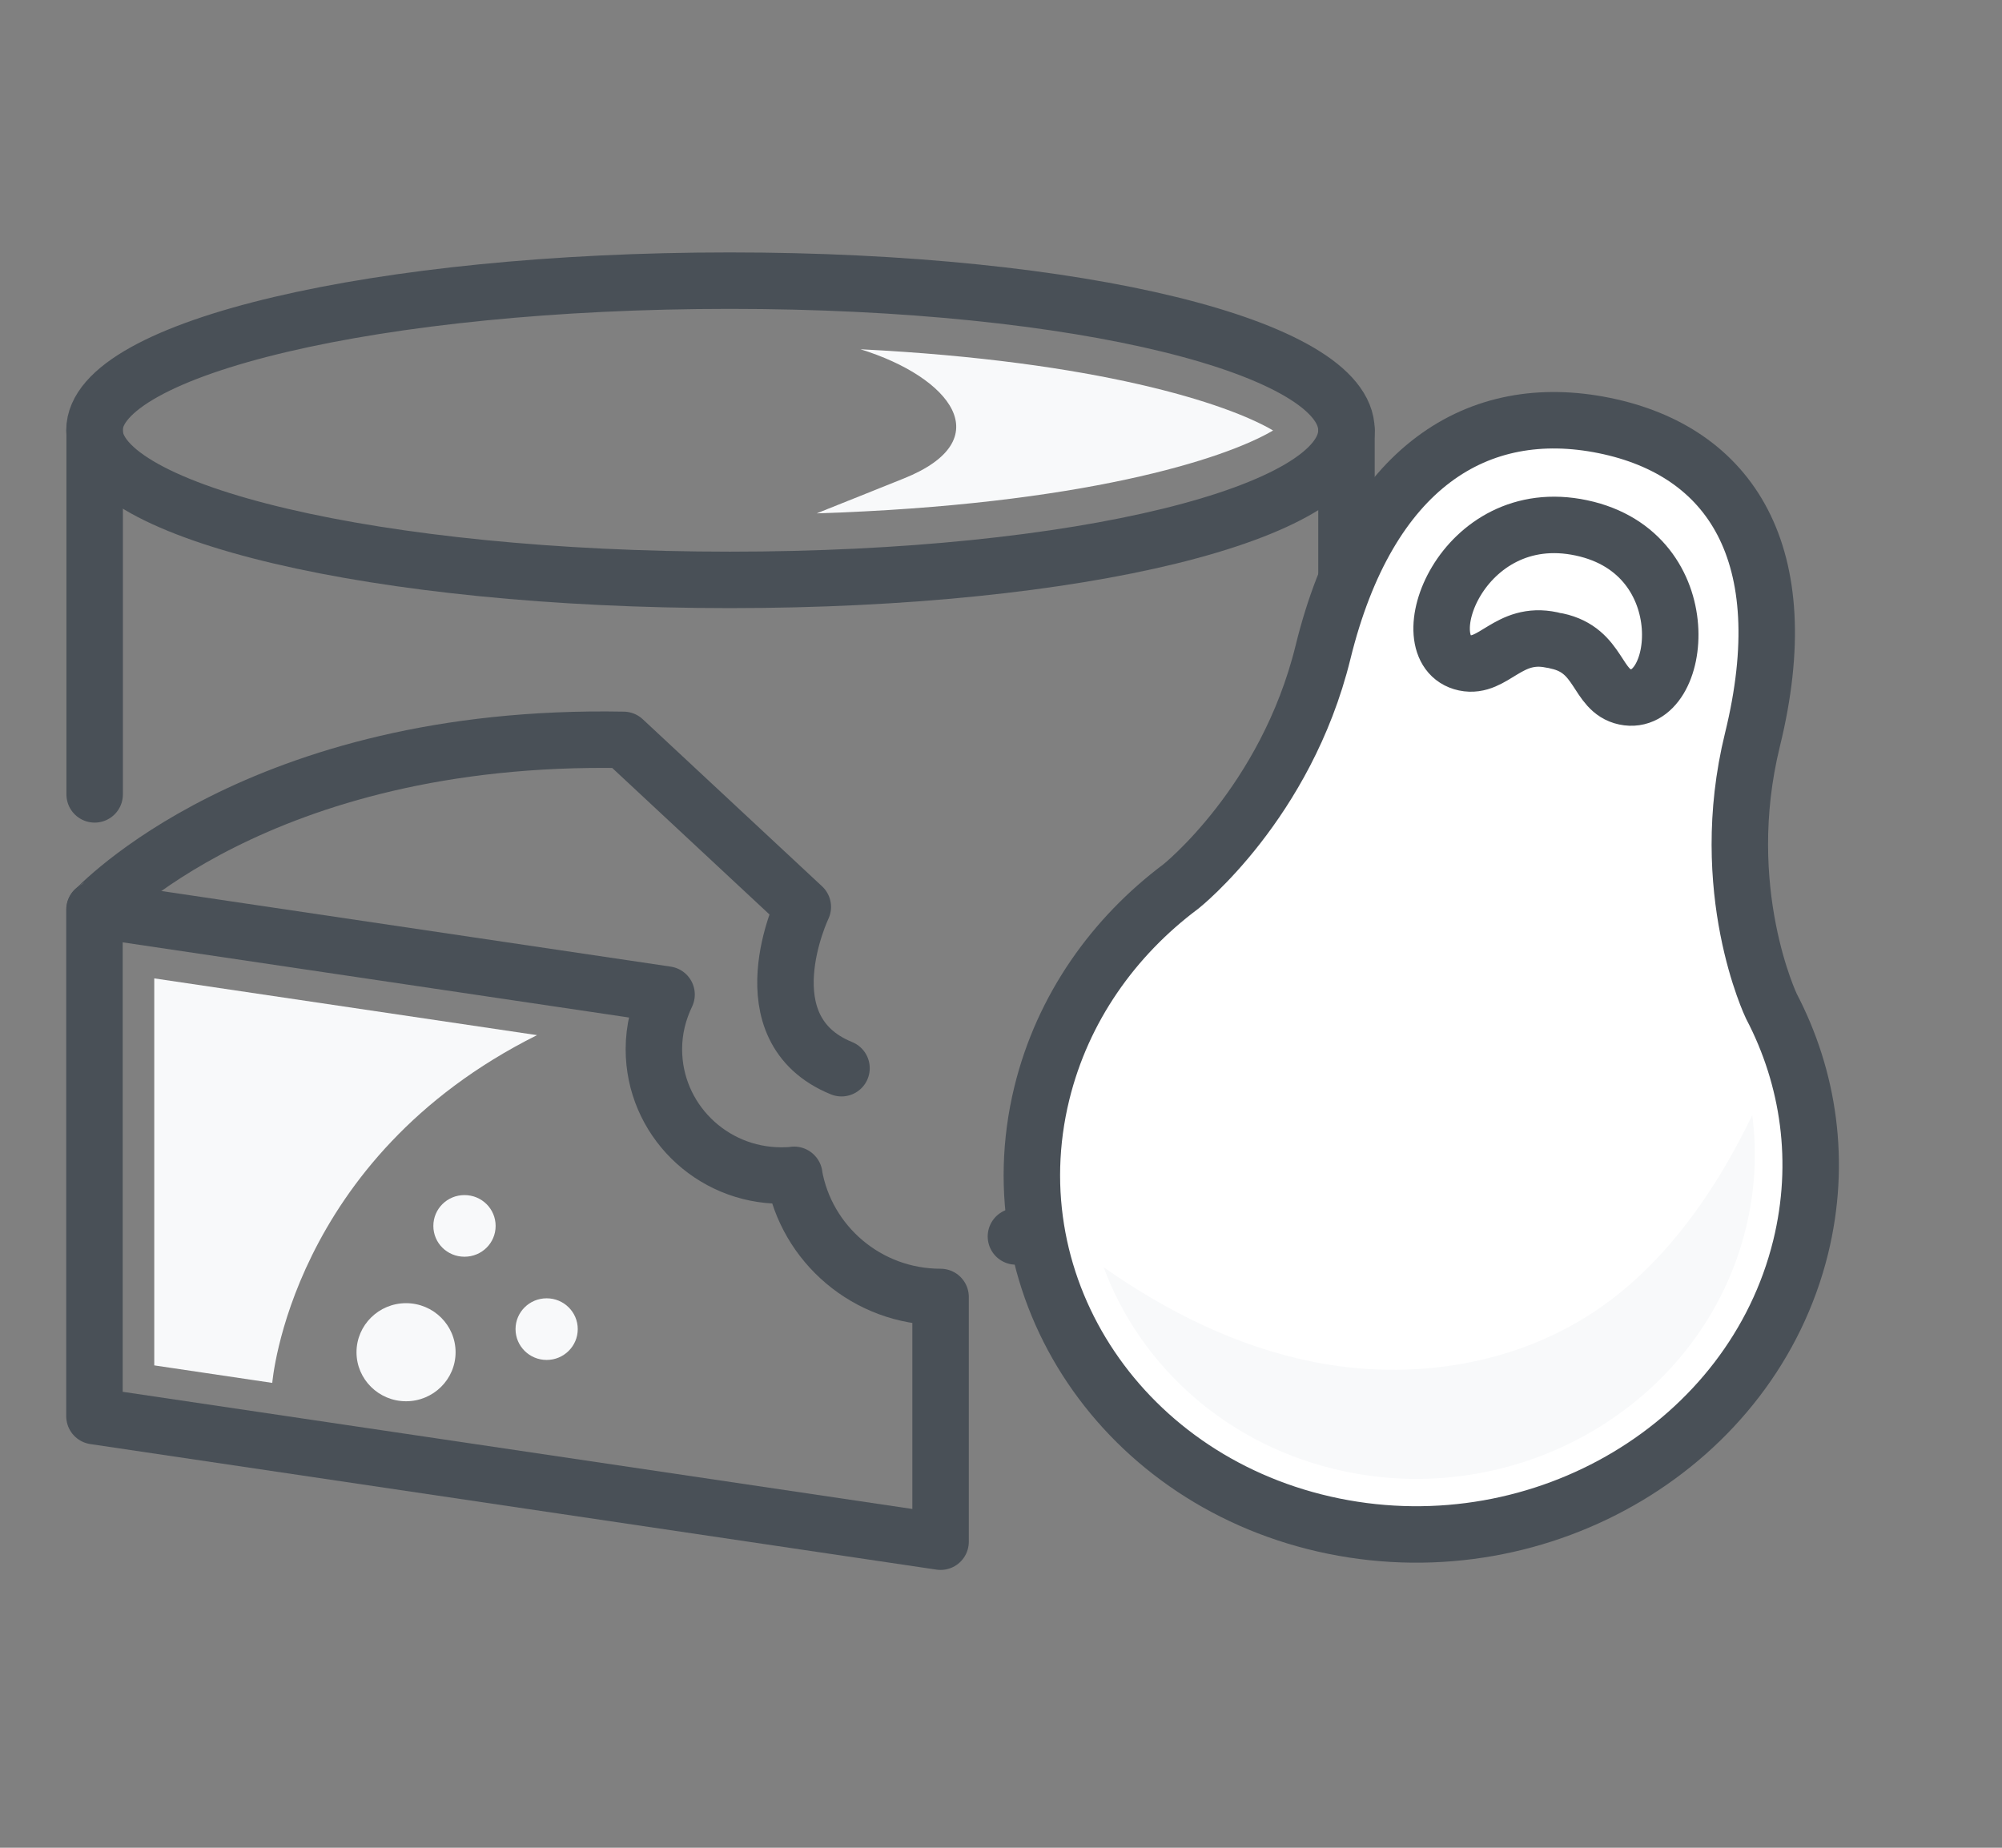
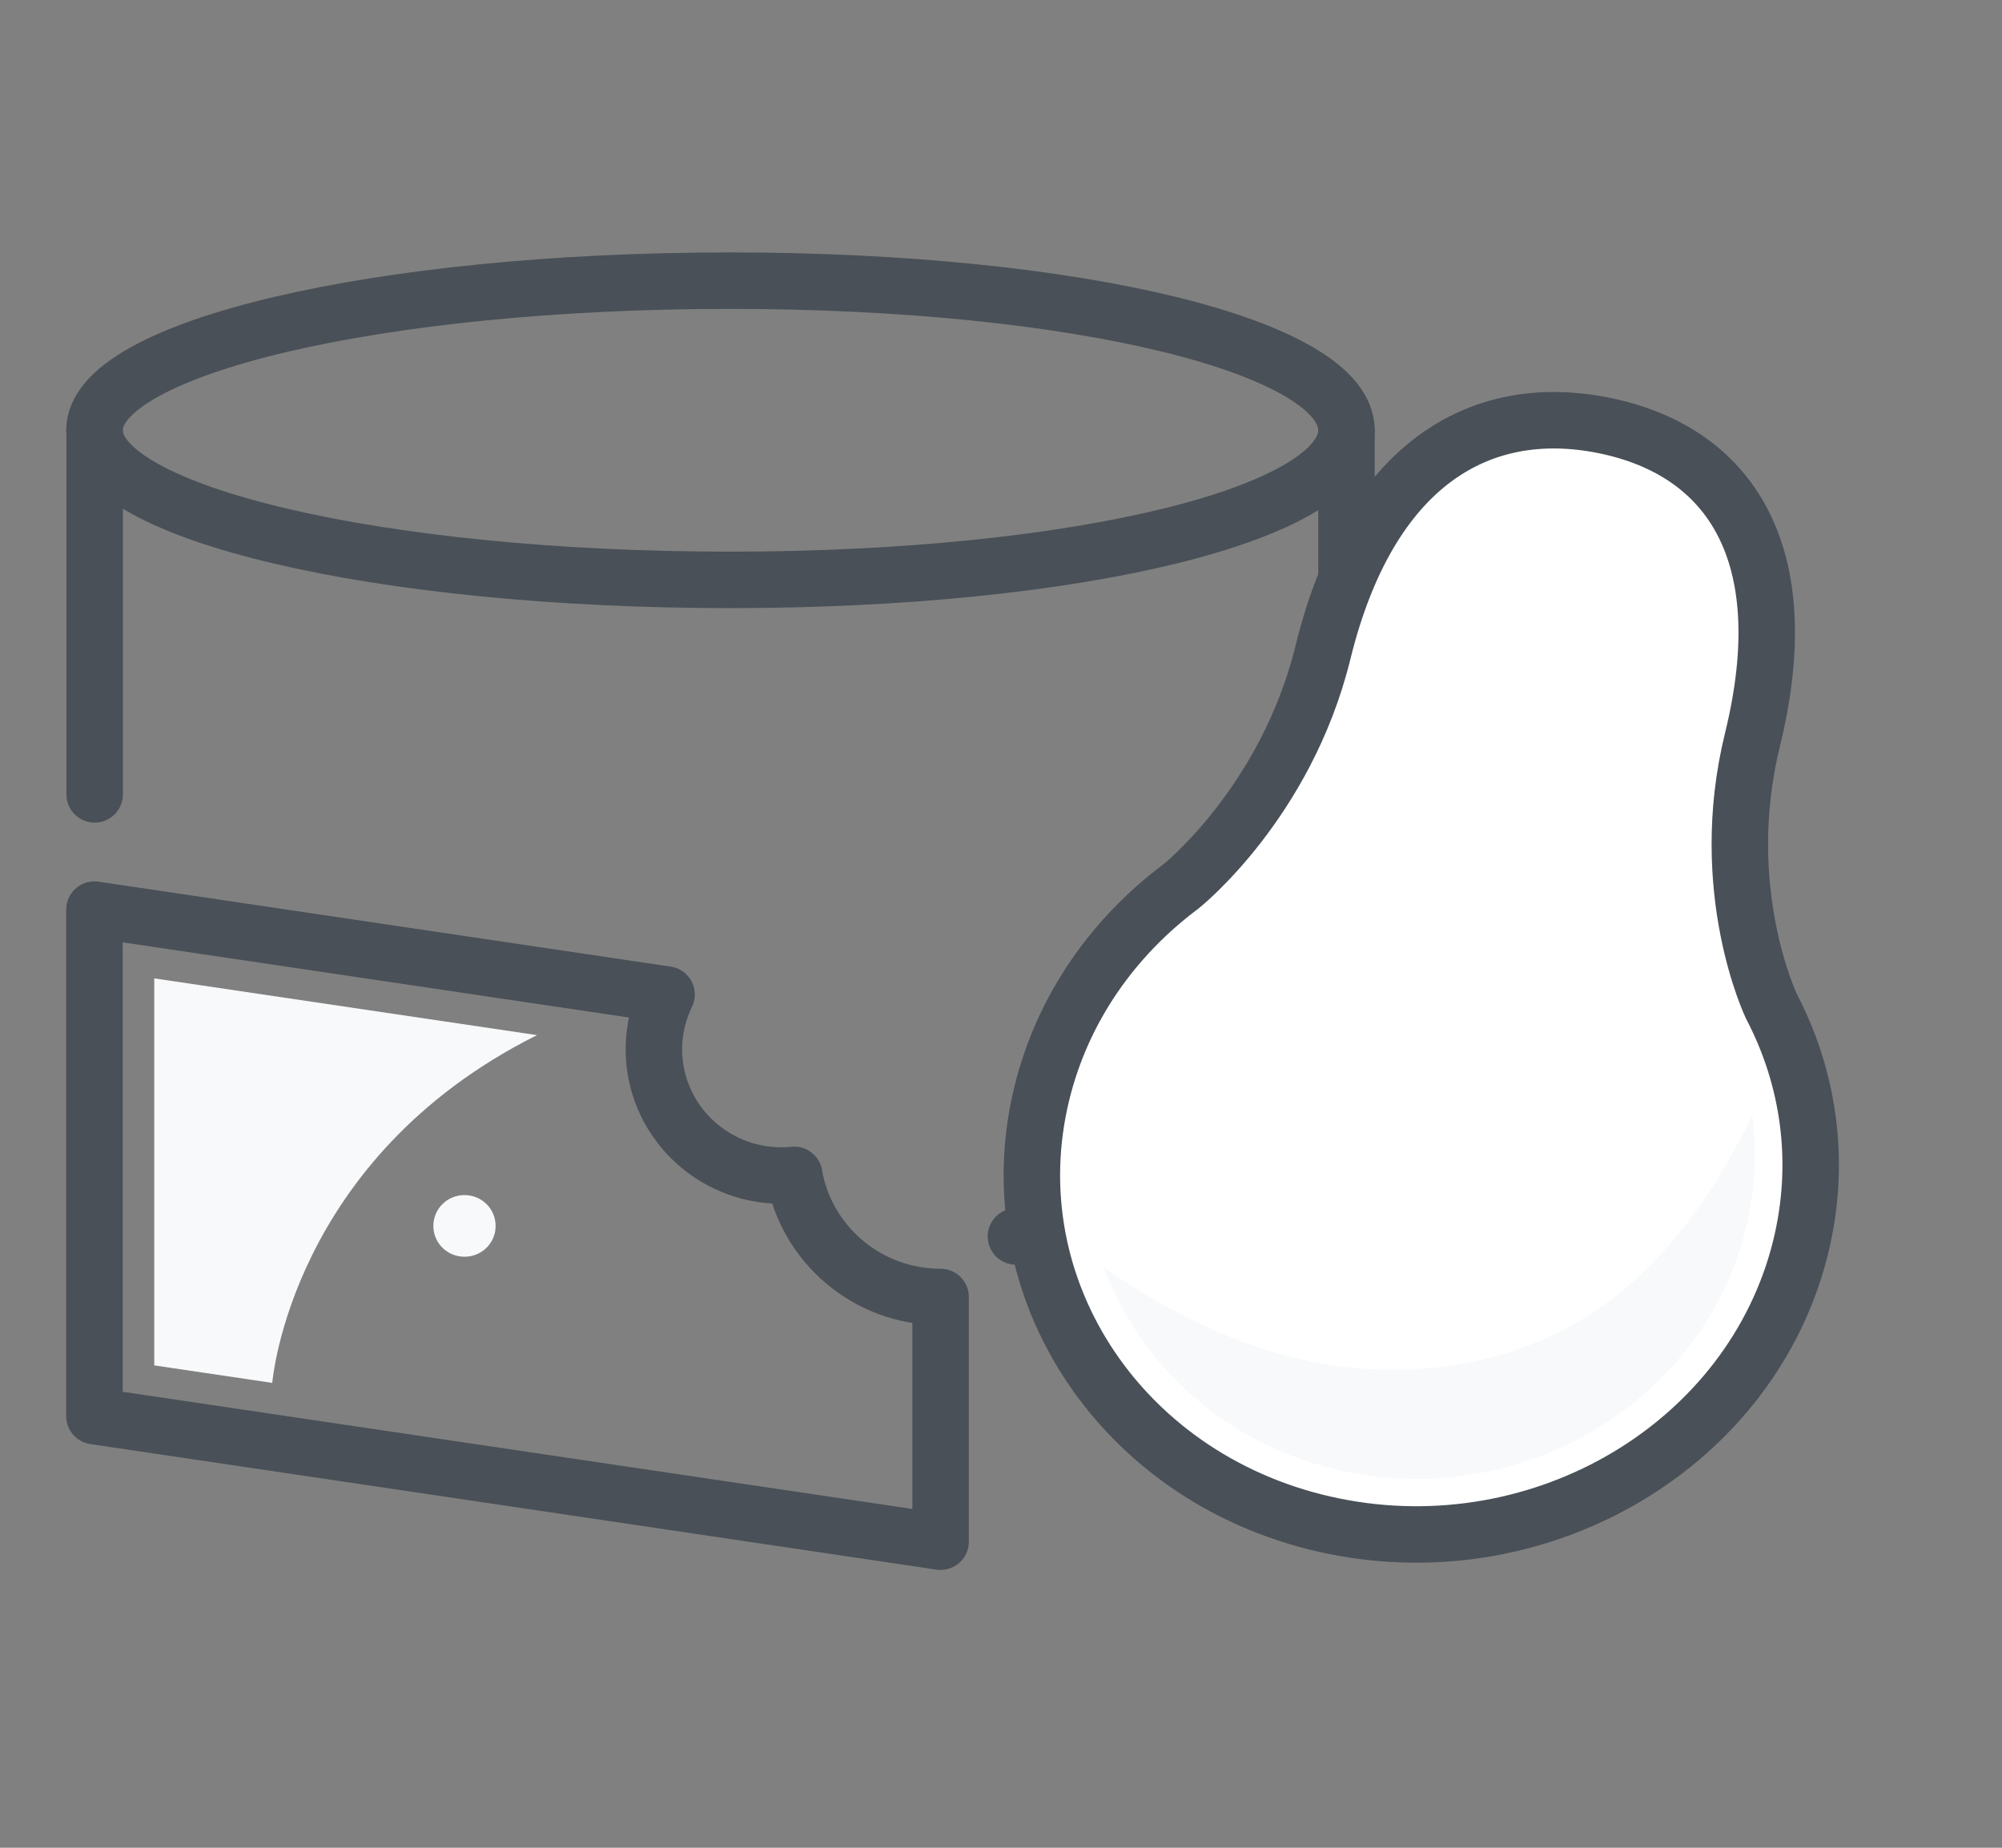
<svg xmlns="http://www.w3.org/2000/svg" width="39" height="36" viewBox="0 0 39 36" fill="none">
  <rect x="0" y="0" width="39" height="36" fill="#808080" stroke="none" />
-   <path d="M1.844 17.725C1.866 17.714 5.012 14.279 12.146 14.415L15.639 17.67C15.639 17.67 14.505 20.043 16.393 20.812" stroke="#495057" stroke-width="1.1" stroke-linecap="round" stroke-linejoin="round" />
  <path d="M26.23 8.383V20.856C26.23 22.094 25.414 23.05 24.138 23.423C23.244 23.683 21.747 23.921 21.747 23.921C21.747 23.921 20.815 24.035 19.791 24.09" stroke="#495057" stroke-width="1.1" stroke-linecap="round" stroke-linejoin="round" />
  <path d="M1.844 15.477V8.383" stroke="#495057" stroke-width="1.1" stroke-linecap="round" stroke-linejoin="round" />
  <path d="M26.23 8.383C26.23 9.995 21.051 11.298 14.216 11.298C7.381 11.298 1.84 9.995 1.84 8.383C1.84 6.772 7.381 5.468 14.216 5.468C21.051 5.468 26.23 6.772 26.23 8.383Z" stroke="#495057" stroke-width="1.1" stroke-linecap="round" stroke-linejoin="round" />
-   <path d="M16.763 6.805C18.515 7.347 19.488 8.57 17.602 9.324C17.037 9.552 16.475 9.775 15.909 10.002C21.077 9.837 23.861 8.944 24.8 8.387C23.913 7.863 21.384 7.036 16.763 6.805Z" fill="#F8F9FA" />
  <path d="M15.473 22.892C15.392 22.9 15.307 22.903 15.222 22.903C13.85 22.903 12.738 21.801 12.738 20.442C12.738 20.058 12.83 19.699 12.985 19.377L1.84 17.722V27.591L18.323 30.037V25.269C16.893 25.269 15.706 24.24 15.47 22.889L15.473 22.892Z" stroke="#495057" stroke-width="1.1" stroke-linecap="round" stroke-linejoin="round" />
-   <path d="M8.875 26.346C8.875 26.873 8.442 27.301 7.91 27.301C7.378 27.301 6.945 26.873 6.945 26.346C6.945 25.818 7.378 25.39 7.91 25.39C8.442 25.39 8.875 25.818 8.875 26.346Z" fill="#F8F9FA" />
-   <path d="M10.649 26.496C10.984 26.496 11.255 26.227 11.255 25.895C11.255 25.564 10.984 25.295 10.649 25.295C10.314 25.295 10.043 25.564 10.043 25.895C10.043 26.227 10.314 26.496 10.649 26.496Z" fill="#F8F9FA" />
  <path d="M9.655 23.885C9.655 24.218 9.385 24.485 9.048 24.485C8.712 24.485 8.442 24.218 8.442 23.885C8.442 23.552 8.712 23.284 9.048 23.284C9.385 23.284 9.655 23.552 9.655 23.885Z" fill="#F8F9FA" />
  <path d="M10.464 20.168L3.005 19.062V26.602L5.304 26.943C5.304 26.943 5.651 22.57 10.461 20.168H10.464Z" fill="#F8F9FA" />
  <path d="M34.508 19.605C34.508 19.605 33.419 17.341 34.139 14.411C35.029 10.785 33.703 8.788 31.25 8.29C28.797 7.792 26.662 9.086 25.772 12.712C25.051 15.645 23.007 17.269 23.007 17.269C21.691 18.253 20.703 19.642 20.297 21.294C19.356 25.128 21.9 28.904 25.983 29.734C30.066 30.563 34.136 28.129 35.078 24.296C35.483 22.644 35.24 21.005 34.508 19.605Z" fill="white" stroke="#495057" stroke-width="1.1" stroke-linecap="round" stroke-linejoin="round" />
-   <path d="M30.226 12.468C29.384 12.288 29.096 13.033 28.534 12.914C27.414 12.675 28.46 9.785 30.807 10.285C33.154 10.784 32.775 13.816 31.655 13.577C31.093 13.458 31.175 12.669 30.332 12.49" stroke="#495057" stroke-width="1.1" stroke-linecap="round" stroke-linejoin="round" />
  <path d="M33.629 22.683C33.009 23.743 32.225 24.726 31.242 25.429C29.585 26.614 27.468 26.917 25.56 26.529C24.087 26.23 22.731 25.555 21.499 24.689C22.219 26.631 23.927 28.185 26.184 28.665C29.692 29.41 33.204 27.279 34.015 23.912C34.191 23.183 34.23 22.449 34.135 21.727C33.979 22.05 33.81 22.37 33.63 22.68L33.629 22.683Z" fill="#F8F9FA" />
</svg>